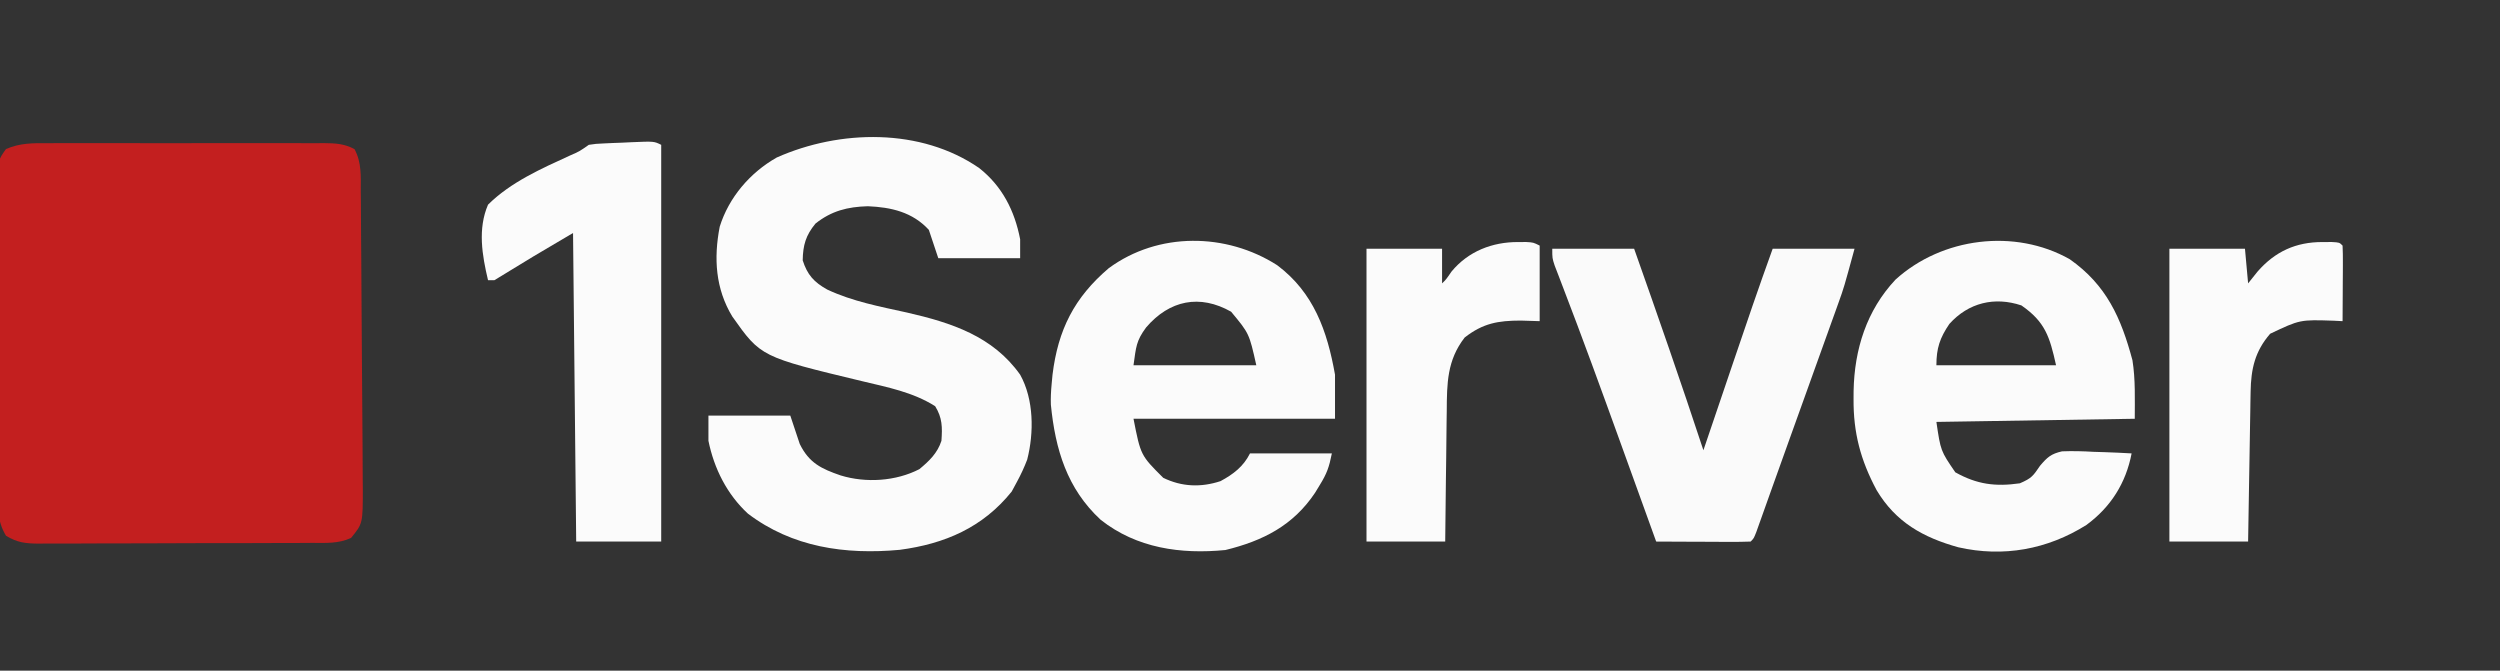
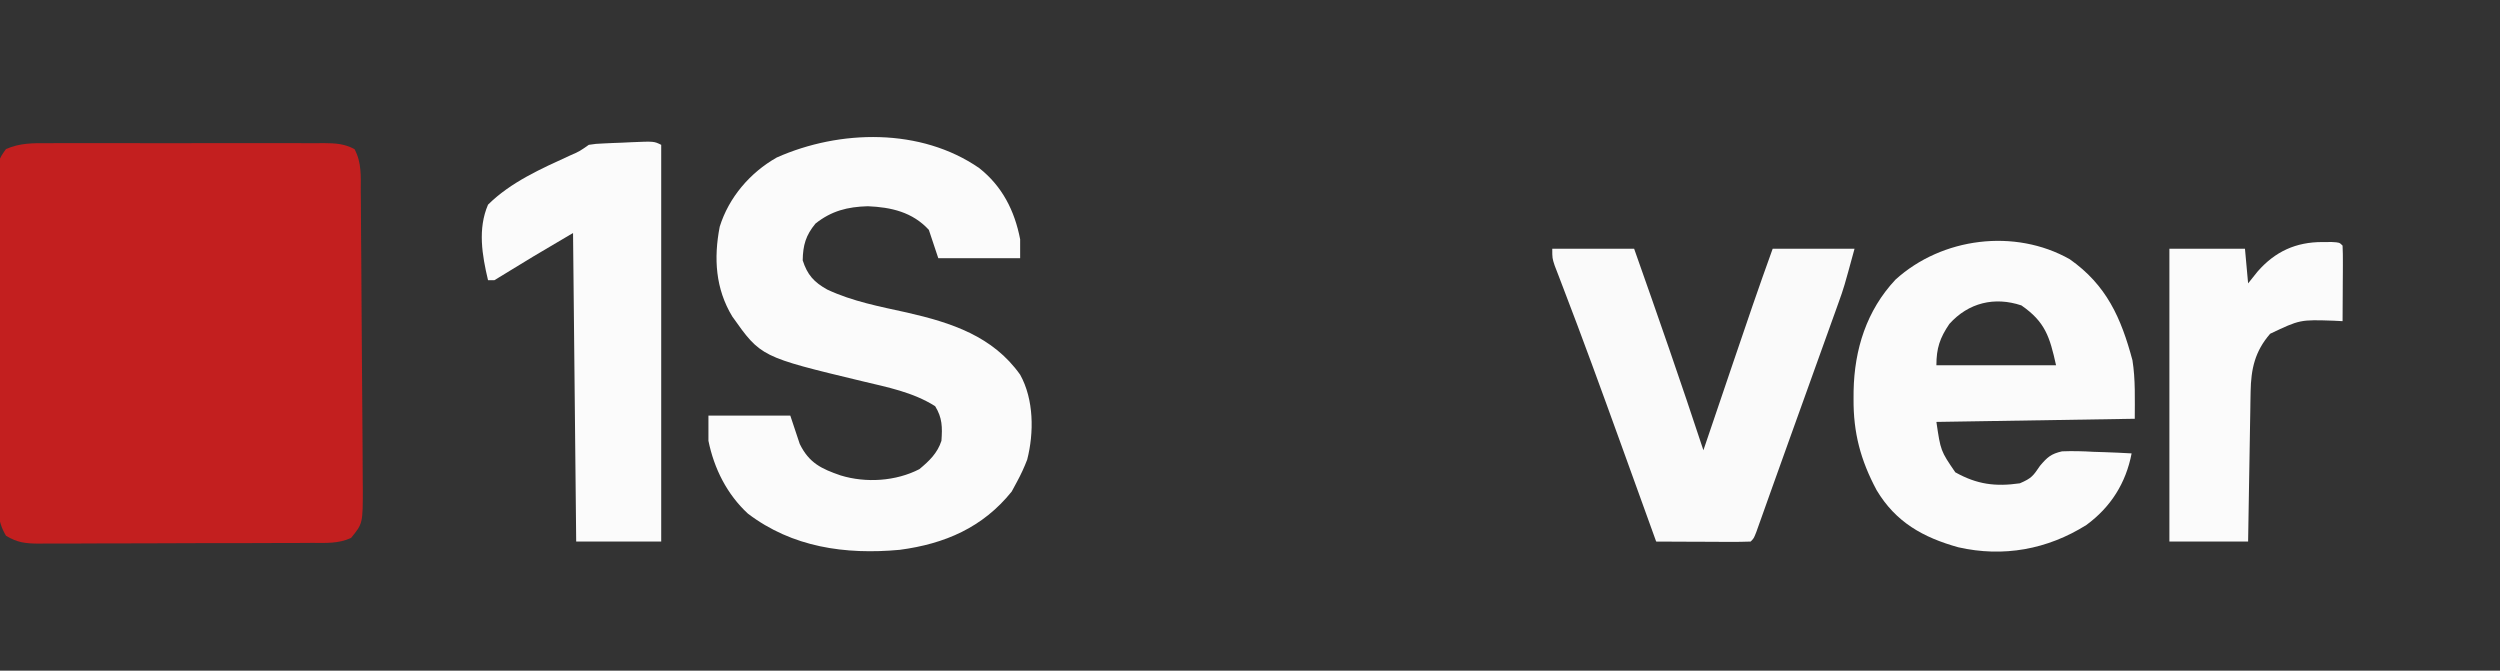
<svg xmlns="http://www.w3.org/2000/svg" version="1.1" width="794" height="213">
  <rect width="100%" height="100%" fill="#333333" stroke="none" />
  <path d="M0 0 C1.528 -0.011 1.528 -0.011 3.086 -0.021 C6.449 -0.039 9.811 -0.027 13.174 -0.014 C15.511 -0.016 17.848 -0.02 20.186 -0.025 C25.082 -0.031 29.979 -0.023 34.875 -0.004 C41.156 0.019 47.436 0.006 53.717 -0.018 C58.542 -0.033 63.368 -0.028 68.193 -0.018 C70.509 -0.015 72.825 -0.018 75.142 -0.028 C78.376 -0.038 81.609 -0.022 84.844 0 C86.283 -0.012 86.283 -0.012 87.752 -0.025 C91.482 0.023 94.118 0.129 97.447 1.879 C99.744 6.176 99.444 10.451 99.435 15.25 C99.448 16.343 99.462 17.436 99.476 18.562 C99.516 22.18 99.527 25.798 99.537 29.416 C99.557 31.929 99.578 34.443 99.601 36.956 C99.645 42.227 99.676 47.498 99.696 52.769 C99.719 58.854 99.763 64.938 99.819 71.023 C99.873 76.884 99.915 82.746 99.951 88.608 C99.966 91.098 99.985 93.588 100.006 96.078 C100.033 99.561 100.046 103.044 100.056 106.527 C100.071 108.07 100.071 108.07 100.087 109.644 C100.086 120.78 100.086 120.78 96.352 125.366 C92.324 127.225 88.318 126.951 83.936 126.938 C82.929 126.946 81.922 126.954 80.884 126.963 C77.553 126.987 74.223 126.988 70.892 126.986 C68.578 126.993 66.264 127.001 63.95 127.009 C59.099 127.023 54.248 127.024 49.396 127.019 C43.177 127.013 36.959 127.043 30.74 127.084 C25.961 127.11 21.182 127.112 16.403 127.109 C14.11 127.11 11.817 127.12 9.524 127.138 C6.318 127.16 3.114 127.15 -0.092 127.133 C-1.04 127.146 -1.988 127.159 -2.965 127.173 C-7.163 127.119 -9.57 126.858 -13.231 124.682 C-16.092 119.946 -15.841 115.712 -15.79 110.273 C-15.799 109.138 -15.807 108.002 -15.816 106.832 C-15.838 103.08 -15.824 99.329 -15.807 95.576 C-15.81 92.97 -15.815 90.363 -15.821 87.757 C-15.83 82.295 -15.819 76.834 -15.795 71.372 C-15.767 65.061 -15.776 58.75 -15.804 52.438 C-15.829 46.361 -15.827 40.285 -15.812 34.208 C-15.809 31.624 -15.813 29.04 -15.824 26.456 C-15.837 22.847 -15.818 19.241 -15.79 15.633 C-15.8 14.561 -15.81 13.489 -15.82 12.385 C-15.719 5.322 -15.719 5.322 -13.236 1.855 C-8.781 -0.071 -4.809 -0.041 0 0 Z " fill="#C31F1F" transform="translate(15.143,45.482)" />
  <path d="M0 0 C7.314 5.776 11.257 13.543 13.008 22.625 C13.008 24.605 13.008 26.585 13.008 28.625 C4.428 28.625 -4.152 28.625 -12.992 28.625 C-13.982 25.655 -14.972 22.685 -15.992 19.625 C-21.203 13.967 -27.959 12.439 -35.367 12.125 C-41.794 12.304 -46.901 13.587 -51.992 17.625 C-55.078 21.369 -55.973 24.488 -56.055 29.312 C-54.578 33.918 -52.478 36.24 -48.234 38.605 C-40.158 42.375 -31.578 43.982 -22.916 45.893 C-8.811 49.125 4.331 53.398 13.008 65.625 C17.387 73.488 17.431 84.064 15.246 92.602 C14.309 95.053 13.259 97.32 12.008 99.625 C11.451 100.656 10.894 101.688 10.32 102.75 C1.139 114.164 -10.915 119.353 -25.242 121.25 C-42.523 122.842 -59.366 120.464 -73.469 109.742 C-80.104 103.604 -84.194 95.452 -85.992 86.625 C-85.992 83.985 -85.992 81.345 -85.992 78.625 C-77.412 78.625 -68.832 78.625 -59.992 78.625 C-59.002 81.595 -58.012 84.565 -56.992 87.625 C-54.029 93.666 -50.109 95.525 -43.992 97.625 C-35.977 100.08 -26.452 99.477 -18.992 95.625 C-15.859 93.025 -13.26 90.543 -11.992 86.625 C-11.684 82.304 -11.699 79.322 -13.992 75.625 C-21.07 71.159 -29.134 69.617 -37.18 67.688 C-69.352 59.955 -69.352 59.955 -78.43 47.125 C-83.751 38.325 -84.356 28.655 -82.41 18.625 C-79.518 9.329 -72.771 1.447 -64.297 -3.352 C-44.215 -12.269 -18.539 -12.795 0 0 Z " fill="#FBFBFB" transform="translate(310.992,53.375)" />
-   <path d="M0 0 C11.642 8.708 15.923 20.909 18.387 34.785 C18.387 39.405 18.387 44.025 18.387 48.785 C-2.733 48.785 -23.853 48.785 -45.613 48.785 C-43.338 60.386 -43.338 60.386 -36.176 67.535 C-30.276 70.413 -24.214 70.637 -17.988 68.598 C-13.931 66.419 -10.705 63.968 -8.613 59.785 C-0.033 59.785 8.547 59.785 17.387 59.785 C16.513 64.152 15.814 66.156 13.574 69.785 C13.073 70.61 12.571 71.435 12.055 72.285 C5.108 82.697 -4.524 87.563 -16.426 90.473 C-30.575 91.86 -44.584 89.912 -56.023 80.883 C-66.729 70.999 -70.459 58.493 -71.859 44.289 C-71.928 42.081 -71.823 39.985 -71.613 37.785 C-71.52 36.791 -71.428 35.797 -71.332 34.773 C-69.579 20.532 -64.442 10.315 -53.488 0.973 C-37.733 -10.612 -16.154 -10.321 0 0 Z M-41.613 19.785 C-44.798 24.107 -44.777 25.929 -45.613 31.785 C-32.743 31.785 -19.873 31.785 -6.613 31.785 C-8.86 21.704 -8.86 21.704 -14.613 14.785 C-24.529 9.173 -34.148 11.075 -41.613 19.785 Z " fill="#FBFBFB" transform="translate(405.613,84.215)" />
  <path d="M0 0 C11.732 8.242 16.336 18.703 19.926 32.094 C20.906 38.216 20.66 44.48 20.66 50.68 C-0.13 51.01 -20.92 51.34 -42.34 51.68 C-40.993 60.875 -40.993 60.875 -36.34 67.68 C-29.434 71.536 -23.626 72.292 -15.84 71.18 C-12.07 69.564 -11.628 68.834 -9.43 65.617 C-7.131 62.905 -5.935 61.814 -2.432 61.025 C0.942 60.893 4.227 60.98 7.598 61.18 C8.758 61.216 9.919 61.252 11.115 61.289 C13.967 61.383 16.812 61.514 19.66 61.68 C17.867 71.06 13.06 78.719 5.301 84.41 C-7.072 92.191 -21.081 94.75 -35.402 91.492 C-46.592 88.366 -55.246 83.527 -61.32 73.367 C-66.428 63.813 -68.729 55.154 -68.652 44.367 C-68.647 43.539 -68.643 42.711 -68.637 41.858 C-68.386 28.637 -64.513 16.281 -55.336 6.492 C-40.575 -6.911 -17.433 -9.837 0 0 Z M-38.215 20.555 C-41.253 25.023 -42.34 28.285 -42.34 33.68 C-29.8 33.68 -17.26 33.68 -4.34 33.68 C-6.354 24.616 -7.789 19.907 -15.34 14.68 C-23.899 11.827 -32.145 13.811 -38.215 20.555 Z " fill="#FBFBFB" transform="translate(657.34,82.32)" />
  <path d="M0 0 C8.58 0 17.16 0 26 0 C33.525 21.273 40.944 42.566 48 64 C48.202 63.405 48.404 62.809 48.612 62.196 C50.736 55.932 52.862 49.669 54.989 43.407 C55.779 41.077 56.57 38.748 57.36 36.418 C61.487 24.247 65.624 12.085 70 0 C78.58 0 87.16 0 96 0 C92.625 12.375 92.625 12.375 90.966 16.993 C90.595 18.032 90.224 19.072 89.842 20.143 C89.448 21.233 89.054 22.323 88.648 23.445 C88.021 25.197 88.021 25.197 87.381 26.985 C86.049 30.7 84.712 34.412 83.375 38.125 C82.501 40.561 81.627 42.997 80.754 45.434 C79.028 50.246 77.298 55.058 75.565 59.868 C73.829 64.69 72.101 69.515 70.38 74.343 C69.965 75.505 69.549 76.666 69.121 77.863 C68.332 80.072 67.545 82.282 66.76 84.492 C66.411 85.468 66.062 86.444 65.702 87.449 C65.243 88.736 65.243 88.736 64.775 90.05 C64 92 64 92 63 93 C60.781 93.088 58.56 93.107 56.34 93.098 C55.343 93.096 55.343 93.096 54.326 93.093 C52.197 93.088 50.067 93.075 47.938 93.062 C46.497 93.057 45.056 93.053 43.615 93.049 C40.077 93.038 36.538 93.021 33 93 C32.764 92.344 32.527 91.689 32.284 91.013 C29.518 83.348 26.75 75.683 23.98 68.019 C23.254 66.01 22.528 64.001 21.802 61.992 C15.727 45.181 9.623 28.384 3.202 11.701 C2.768 10.564 2.334 9.426 1.887 8.254 C1.518 7.298 1.149 6.342 0.768 5.358 C0 3 0 3 0 0 Z " fill="#FAFAFA" transform="translate(493,79)" />
  <path d="M0 0 C0 41.58 0 83.16 0 126 C-8.91 126 -17.82 126 -27 126 C-27.495 77.49 -27.495 77.49 -28 28 C-40.568 35.388 -40.568 35.388 -53 43 C-53.66 43 -54.32 43 -55 43 C-56.886 35.077 -58.314 26.678 -55 19 C-47.786 11.85 -38.145 7.592 -29.003 3.407 C-25.916 2.052 -25.916 2.052 -23 0 C-20.763 -0.335 -20.763 -0.335 -18.184 -0.449 C-17.255 -0.492 -16.326 -0.536 -15.369 -0.58 C-13.918 -0.633 -13.918 -0.633 -12.438 -0.688 C-10.981 -0.758 -10.981 -0.758 -9.494 -0.83 C-2.272 -1.136 -2.272 -1.136 0 0 Z " fill="#FBFBFB" transform="translate(210,46)" />
-   <path d="M0 0 C1.303 -0.004 1.303 -0.004 2.633 -0.008 C4.875 0.125 4.875 0.125 6.875 1.125 C6.875 9.045 6.875 16.965 6.875 25.125 C4.895 25.063 2.915 25.001 0.875 24.938 C-6.362 24.953 -11.101 25.773 -16.938 30.312 C-22.552 37.531 -22.587 44.919 -22.637 53.719 C-22.655 54.906 -22.673 56.093 -22.691 57.317 C-22.745 61.086 -22.779 64.855 -22.812 68.625 C-22.846 71.19 -22.88 73.755 -22.916 76.32 C-23.003 82.589 -23.063 88.856 -23.125 95.125 C-31.375 95.125 -39.625 95.125 -48.125 95.125 C-48.125 64.435 -48.125 33.745 -48.125 2.125 C-40.205 2.125 -32.285 2.125 -24.125 2.125 C-24.125 5.755 -24.125 9.385 -24.125 13.125 C-22.863 11.915 -22.863 11.915 -21.125 9.375 C-15.796 2.928 -8.188 -0.024 0 0 Z " fill="#FBFBFB" transform="translate(482.125,76.875)" />
  <path d="M0 0 C0.982 -0.003 1.965 -0.005 2.977 -0.008 C5.375 0.125 5.375 0.125 6.375 1.125 C6.462 2.906 6.482 4.69 6.473 6.473 C6.469 7.552 6.466 8.632 6.463 9.744 C6.45 11.449 6.45 11.449 6.438 13.188 C6.433 14.328 6.428 15.468 6.424 16.643 C6.412 19.47 6.396 22.298 6.375 25.125 C5.469 25.079 4.563 25.032 3.629 24.984 C-7.139 24.62 -7.139 24.62 -16.625 29.125 C-21.467 34.714 -22.709 40.28 -22.83 47.558 C-22.85 48.619 -22.87 49.679 -22.891 50.772 C-22.916 52.472 -22.916 52.472 -22.941 54.207 C-22.962 55.376 -22.983 56.546 -23.004 57.75 C-23.07 61.479 -23.129 65.208 -23.188 68.938 C-23.231 71.468 -23.274 73.999 -23.318 76.529 C-23.426 82.728 -23.525 88.926 -23.625 95.125 C-31.875 95.125 -40.125 95.125 -48.625 95.125 C-48.625 64.435 -48.625 33.745 -48.625 2.125 C-40.705 2.125 -32.785 2.125 -24.625 2.125 C-24.295 5.755 -23.965 9.385 -23.625 13.125 C-22.635 11.887 -21.645 10.65 -20.625 9.375 C-15.088 3.016 -8.428 -0.022 0 0 Z " fill="#FBFBFB" transform="translate(737.625,76.875)" />
</svg>